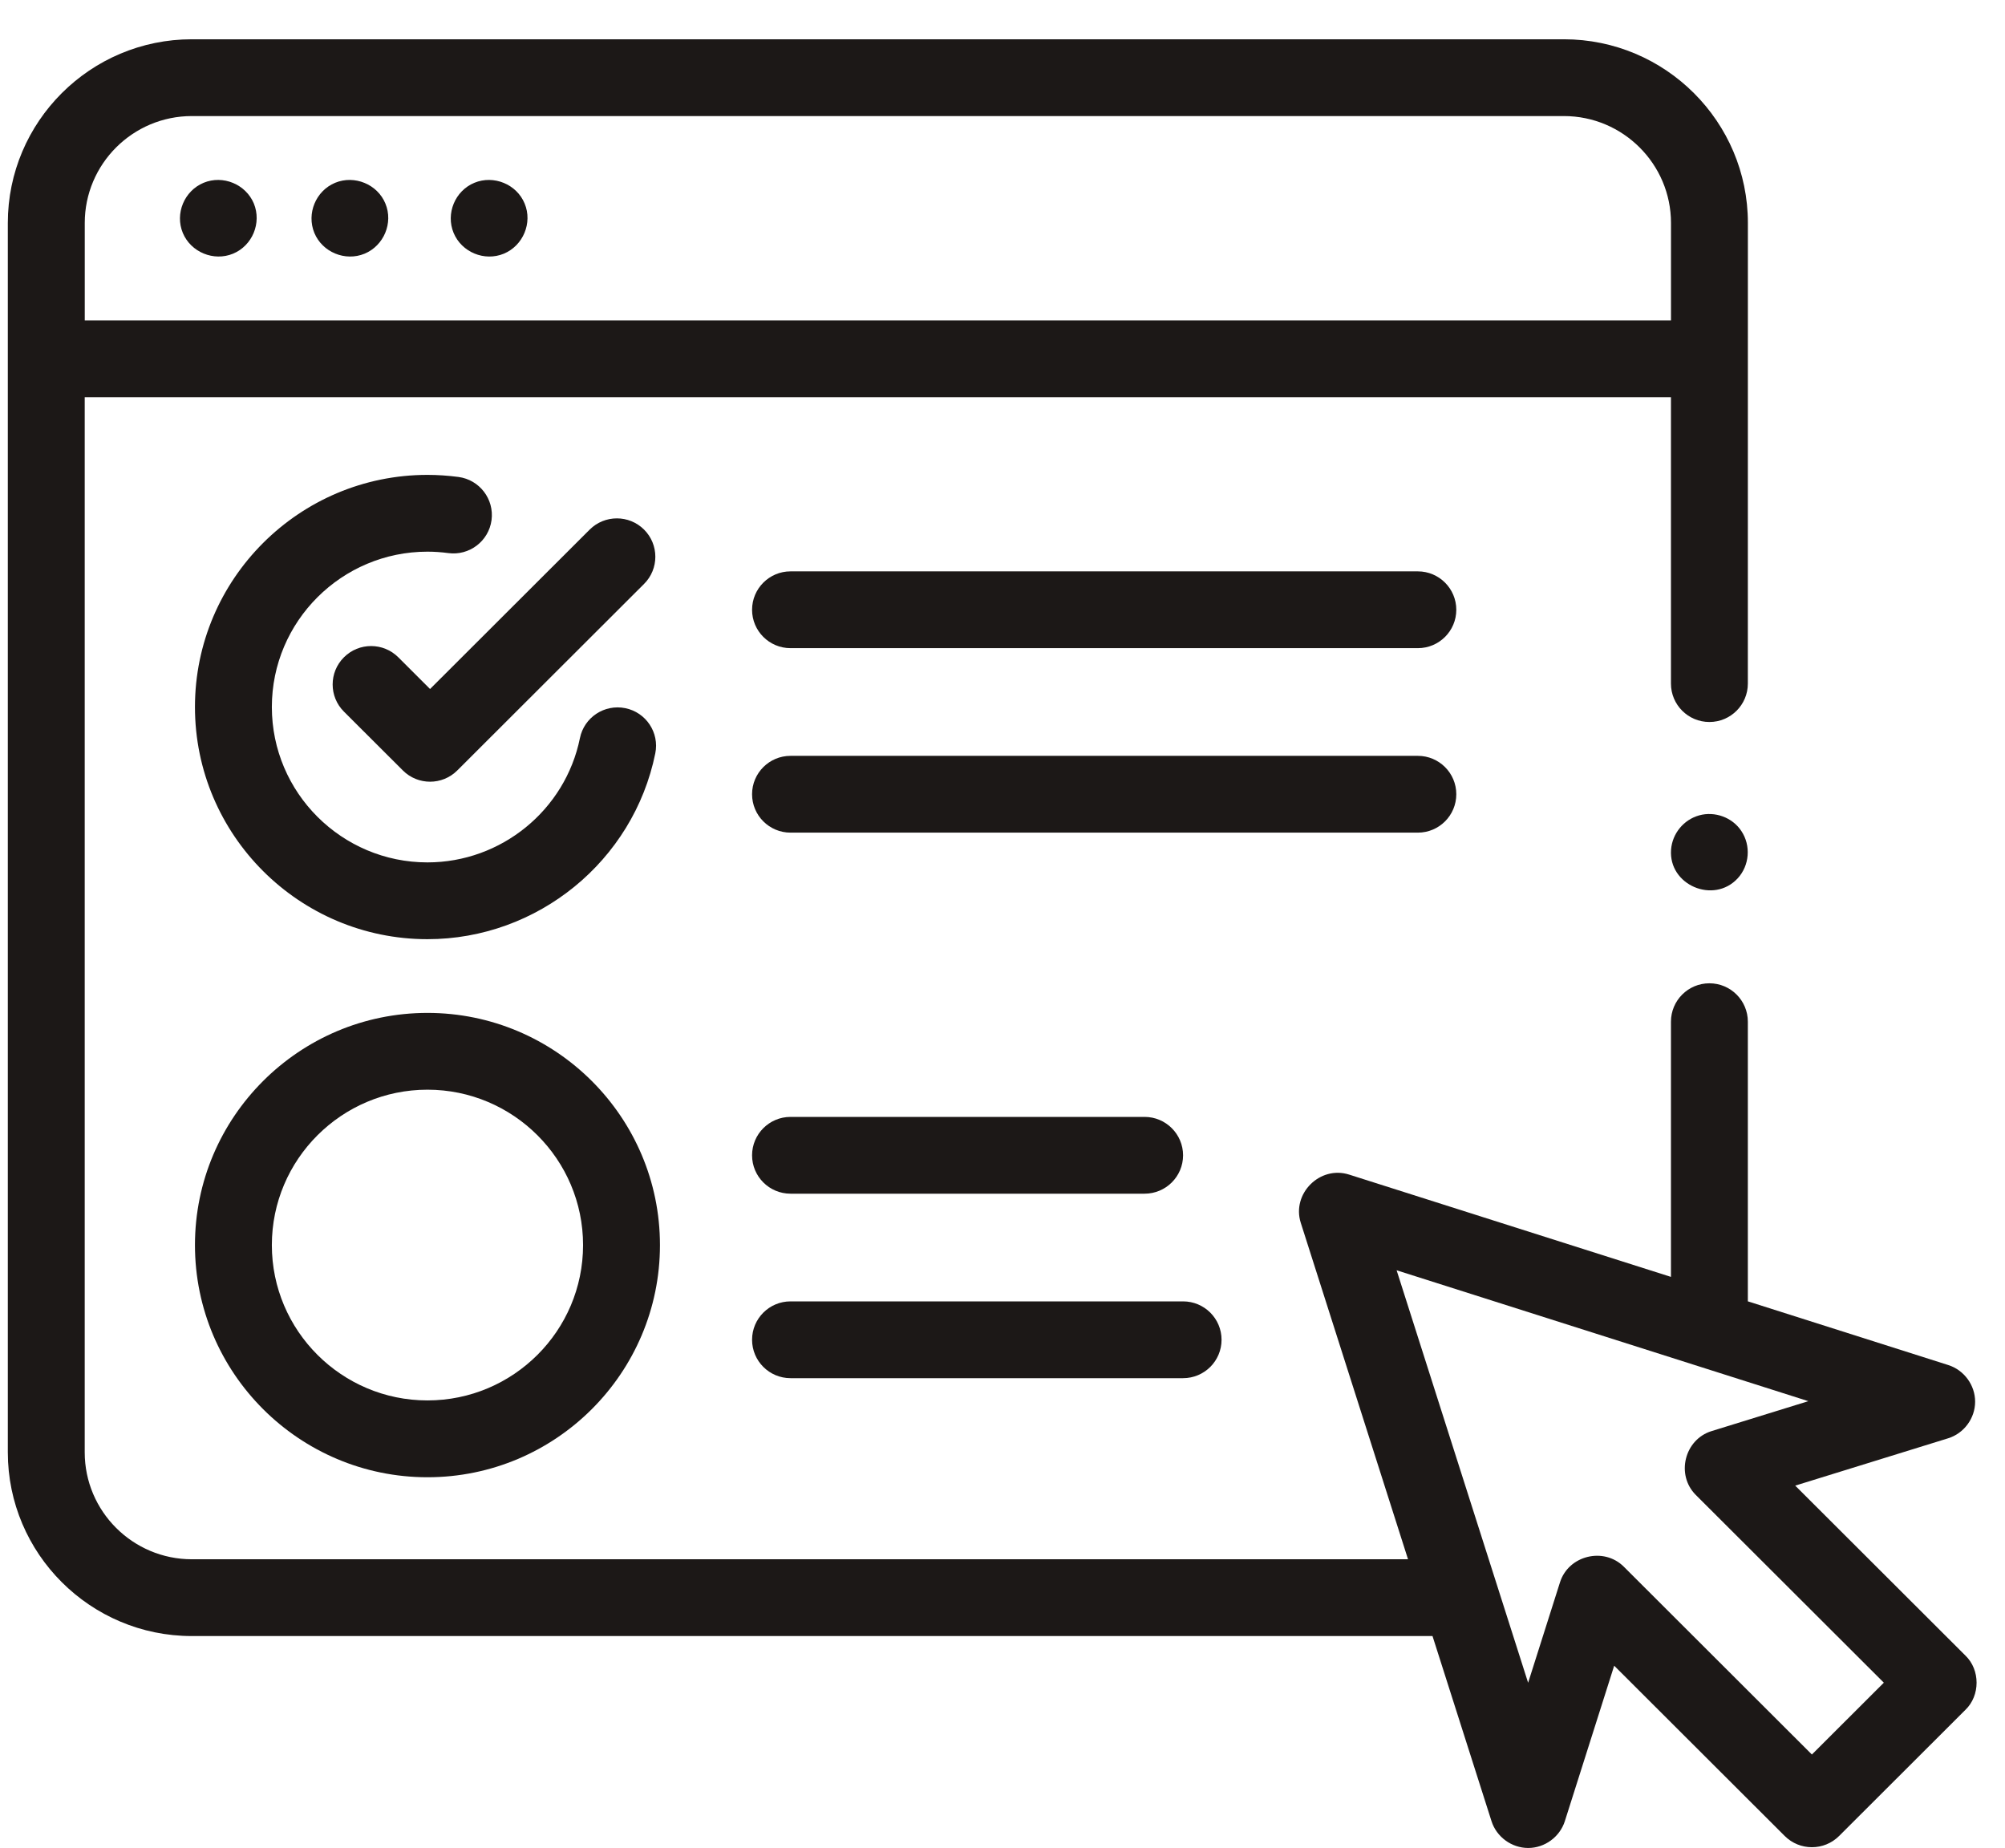
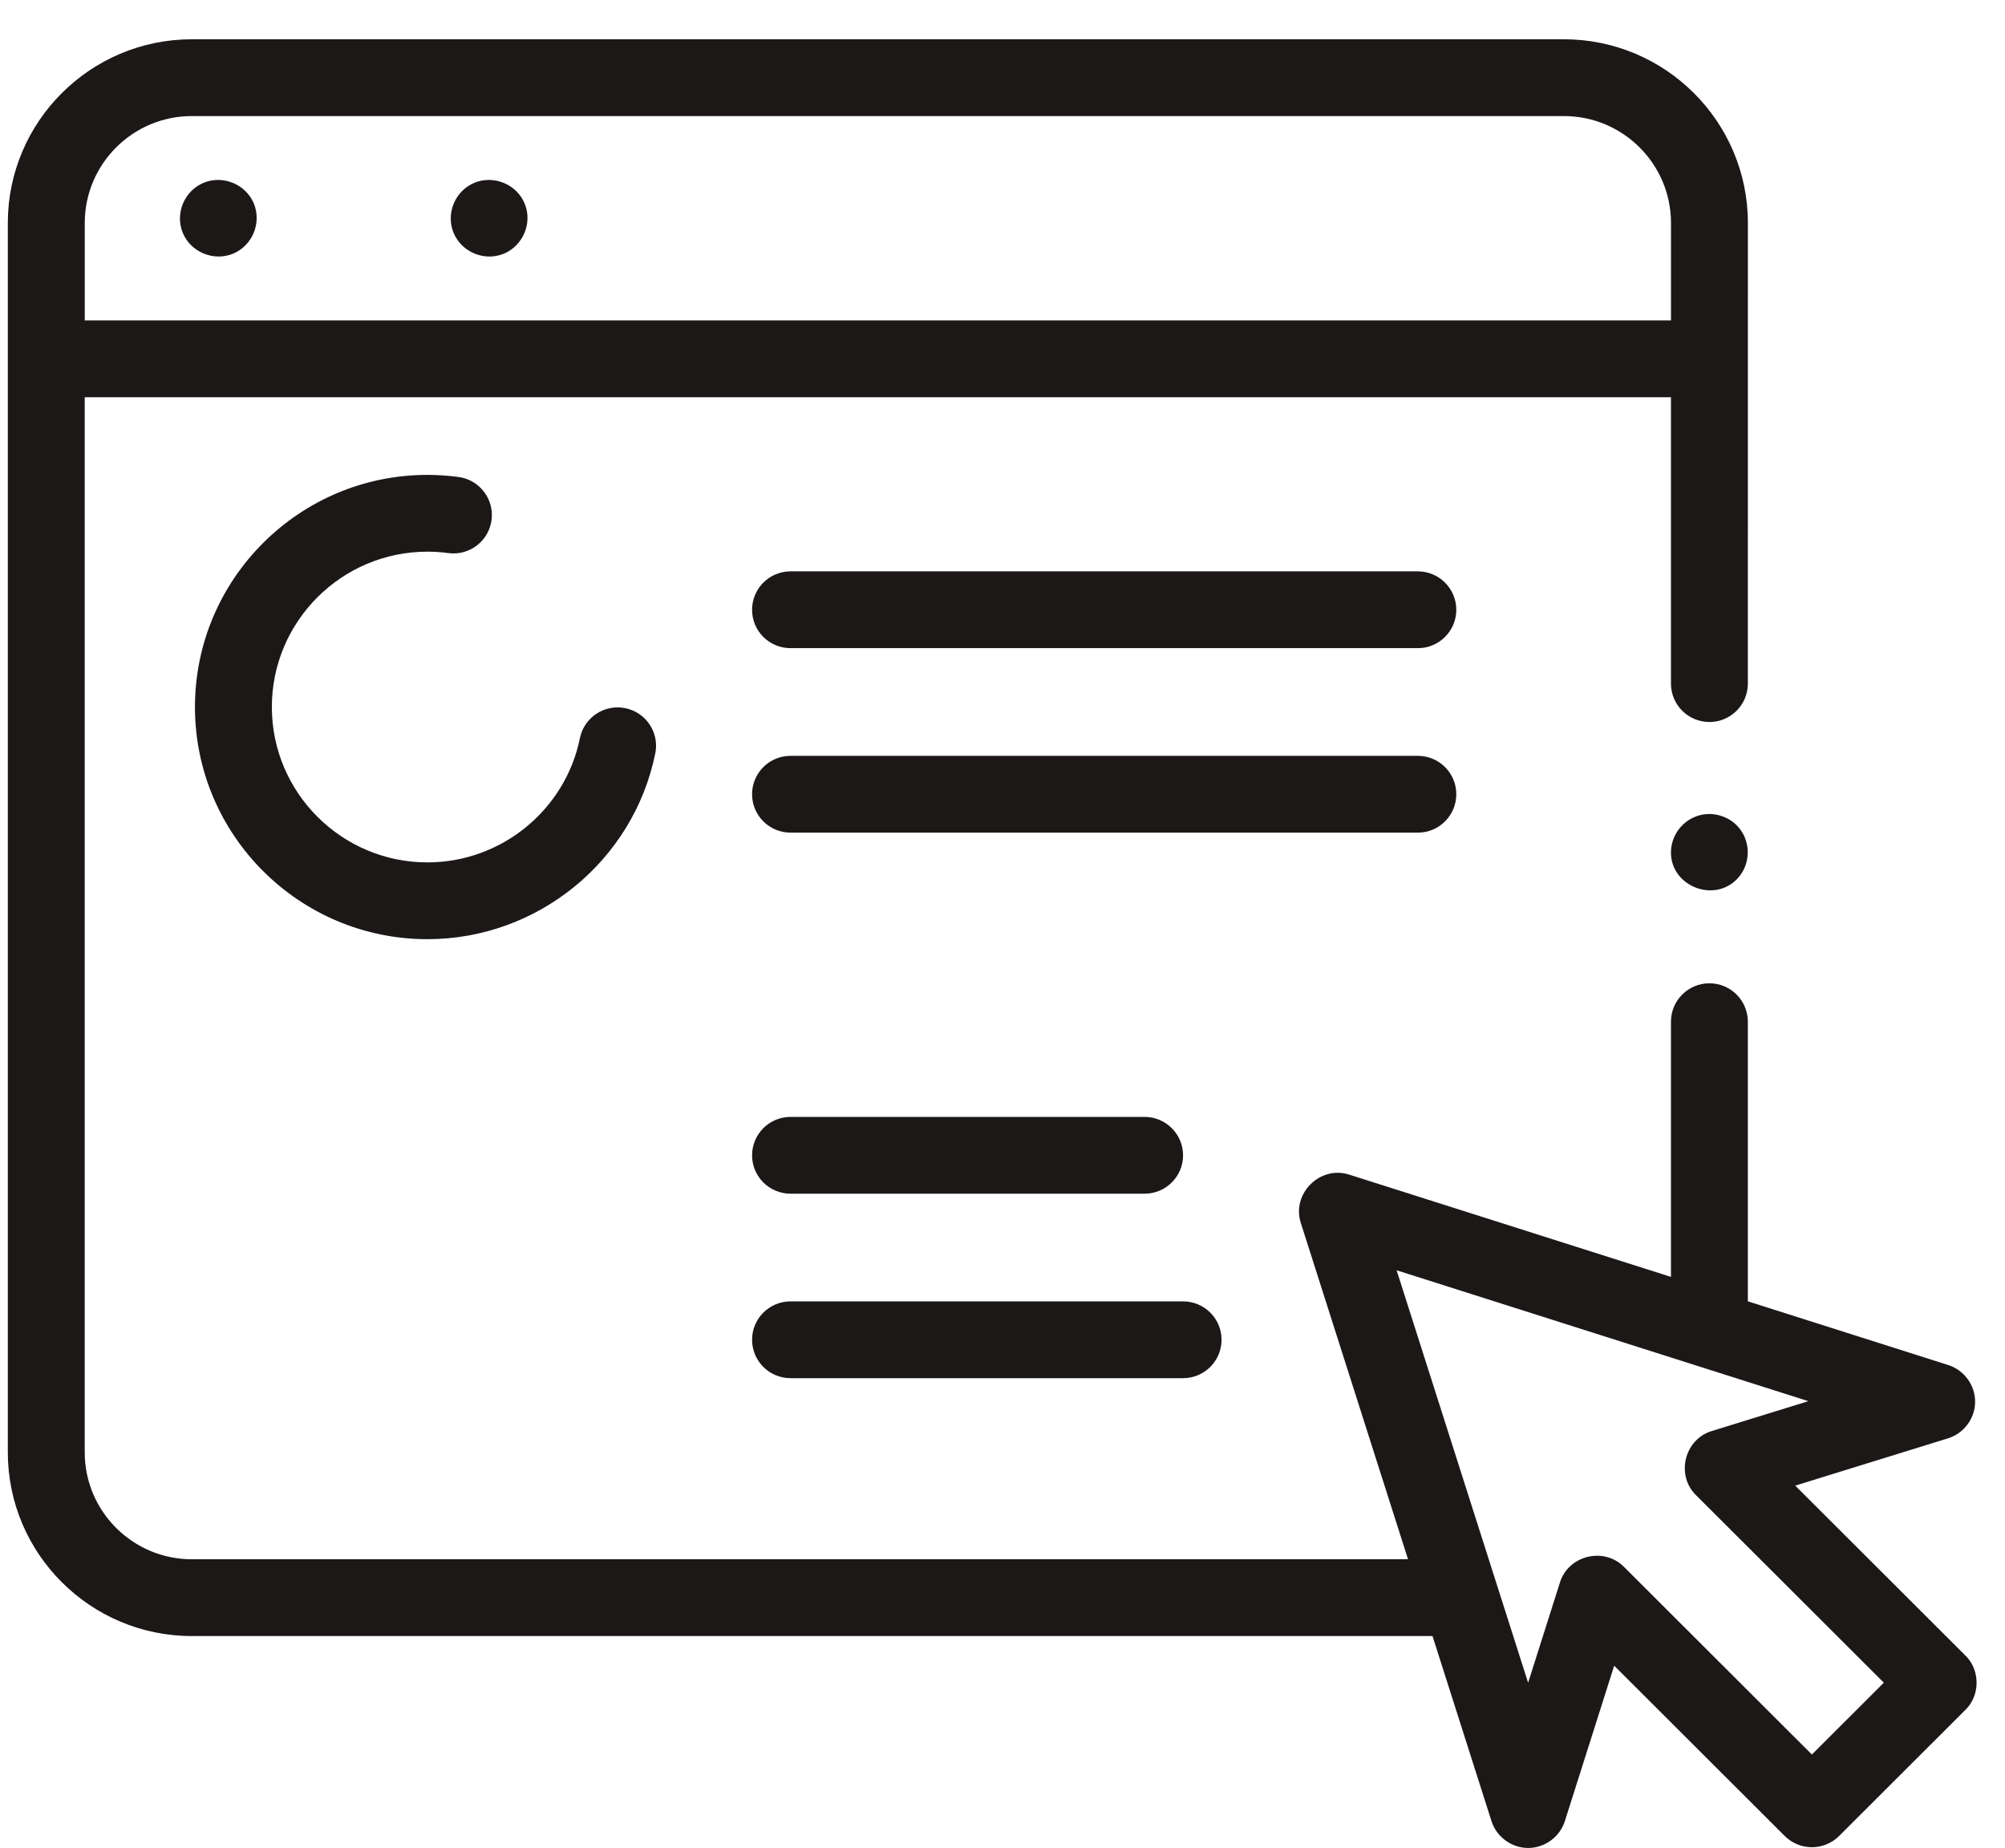
<svg xmlns="http://www.w3.org/2000/svg" width="51" height="47" viewBox="0 0 51 47" fill="none">
  <path d="M6.457 5.176C6.252 4.686 5.672 4.445 5.179 4.649C4.687 4.854 4.446 5.432 4.65 5.924C4.854 6.415 5.437 6.655 5.928 6.452C6.421 6.247 6.659 5.67 6.457 5.176Z" fill="#1C1817" />
-   <path d="M9.803 5.177C9.601 4.685 9.016 4.446 8.525 4.649C8.033 4.853 7.793 5.431 7.996 5.924C8.199 6.415 8.782 6.656 9.274 6.452C9.764 6.248 10.008 5.669 9.803 5.177Z" fill="#1C1817" />
  <path d="M13.345 5.177C13.143 4.685 12.558 4.446 12.067 4.649C11.574 4.852 11.335 5.432 11.538 5.923C11.742 6.415 12.323 6.656 12.816 6.452C13.306 6.248 13.55 5.668 13.345 5.177Z" fill="#1C1817" />
  <path d="M49.993 42.107L45.664 37.785L49.551 36.582C49.955 36.458 50.239 36.075 50.24 35.653C50.242 35.232 49.961 34.847 49.559 34.719L44.459 33.098V25.986C44.459 25.446 44.021 25.009 43.481 25.009C42.941 25.009 42.503 25.446 42.503 25.986V32.476L34.316 29.874C33.572 29.638 32.851 30.362 33.087 31.101L35.815 39.658H4.879C3.377 39.658 2.155 38.438 2.155 36.938V10.103H42.503V17.386C42.503 17.926 42.941 18.363 43.481 18.363C44.021 18.363 44.459 17.926 44.459 17.386L44.46 5.671C44.46 3.095 42.361 0.999 39.78 0.999H4.879C2.299 0.999 0.199 3.095 0.199 5.671L0.199 36.938C0.199 39.515 2.299 41.611 4.879 41.611H36.438L37.939 46.32C38.067 46.721 38.451 47.001 38.872 47.001C39.293 47.001 39.676 46.72 39.804 46.319L41.059 42.365L45.397 46.696C45.779 47.077 46.398 47.077 46.78 46.696L49.993 43.488C50.372 43.124 50.372 42.47 49.993 42.107ZM2.156 5.671C2.156 4.172 3.377 2.952 4.879 2.952H39.78C41.282 2.952 42.504 4.172 42.504 5.671V8.149H2.156V5.671ZM46.088 44.624L41.305 39.848C40.795 39.339 39.898 39.559 39.681 40.243L38.87 42.799L35.525 32.308L45.998 35.637L43.537 36.398C42.847 36.611 42.623 37.51 43.135 38.022L47.918 42.797L46.088 44.624Z" fill="#1C1817" />
  <path d="M11.663 12.131C11.396 12.096 11.13 12.078 10.873 12.078C7.612 12.078 4.959 14.727 4.959 17.982C4.959 21.238 7.612 23.887 10.873 23.887C13.674 23.887 16.111 21.9 16.668 19.162C16.776 18.634 16.434 18.118 15.904 18.011C15.375 17.904 14.858 18.245 14.751 18.774C14.379 20.605 12.748 21.934 10.873 21.934C8.691 21.934 6.915 20.161 6.915 17.982C6.915 15.803 8.691 14.031 10.873 14.031C11.043 14.031 11.222 14.043 11.403 14.067C11.938 14.139 12.431 13.764 12.503 13.229C12.574 12.694 12.198 12.203 11.663 12.131Z" fill="#1C1817" />
-   <path d="M10.873 37.572C14.134 37.572 16.787 34.923 16.787 31.667C16.787 28.411 14.134 25.762 10.873 25.762C7.612 25.762 4.959 28.411 4.959 31.667C4.959 34.923 7.612 37.572 10.873 37.572ZM10.873 27.715C13.056 27.715 14.831 29.488 14.831 31.667C14.831 33.846 13.056 35.618 10.873 35.618C8.691 35.618 6.915 33.846 6.915 31.667C6.915 29.488 8.691 27.715 10.873 27.715Z" fill="#1C1817" />
  <path d="M36.065 14.532H20.108C19.568 14.532 19.13 14.97 19.13 15.509C19.13 16.048 19.568 16.485 20.108 16.485H36.065C36.605 16.485 37.043 16.048 37.043 15.509C37.043 14.97 36.605 14.532 36.065 14.532Z" fill="#1C1817" />
  <path d="M37.043 20.2C37.043 19.661 36.605 19.224 36.065 19.224H20.108C19.568 19.224 19.13 19.661 19.13 20.2C19.13 20.74 19.568 21.177 20.108 21.177H36.065C36.605 21.177 37.043 20.74 37.043 20.2Z" fill="#1C1817" />
  <path d="M20.108 30.36H29.114C29.654 30.36 30.093 29.923 30.093 29.384C30.093 28.845 29.654 28.407 29.114 28.407H20.108C19.568 28.407 19.13 28.845 19.13 29.384C19.13 29.923 19.568 30.36 20.108 30.36V30.36Z" fill="#1C1817" />
  <path d="M20.108 35.052H30.093C30.634 35.052 31.072 34.615 31.072 34.075C31.072 33.536 30.634 33.099 30.093 33.099H20.108C19.568 33.099 19.13 33.536 19.13 34.075C19.13 34.615 19.568 35.052 20.108 35.052Z" fill="#1C1817" />
-   <path d="M10.132 16.718C9.749 16.336 9.13 16.336 8.748 16.718C8.366 17.099 8.366 17.718 8.748 18.099L10.248 19.596C10.63 19.977 11.249 19.977 11.631 19.596L16.383 14.851C16.765 14.47 16.765 13.851 16.383 13.47C16.001 13.089 15.382 13.089 14.999 13.47L10.939 17.524L10.132 16.718Z" fill="#1C1817" />
  <path d="M44.294 21.136C44.066 20.789 43.619 20.627 43.221 20.738C42.826 20.848 42.538 21.199 42.506 21.607C42.436 22.512 43.591 23.002 44.202 22.338C44.503 22.01 44.541 21.506 44.294 21.136Z" fill="#1C1817" />
</svg>